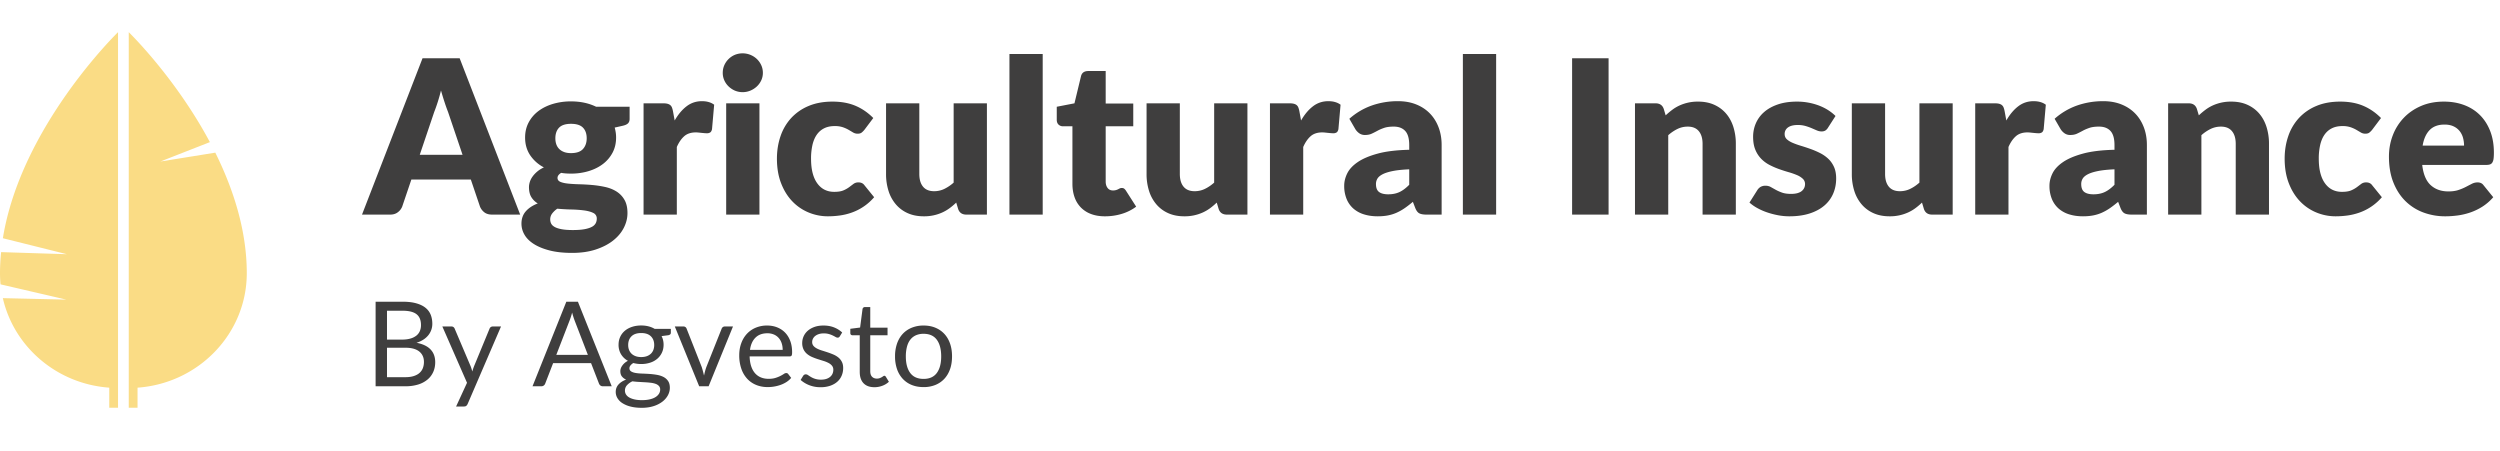
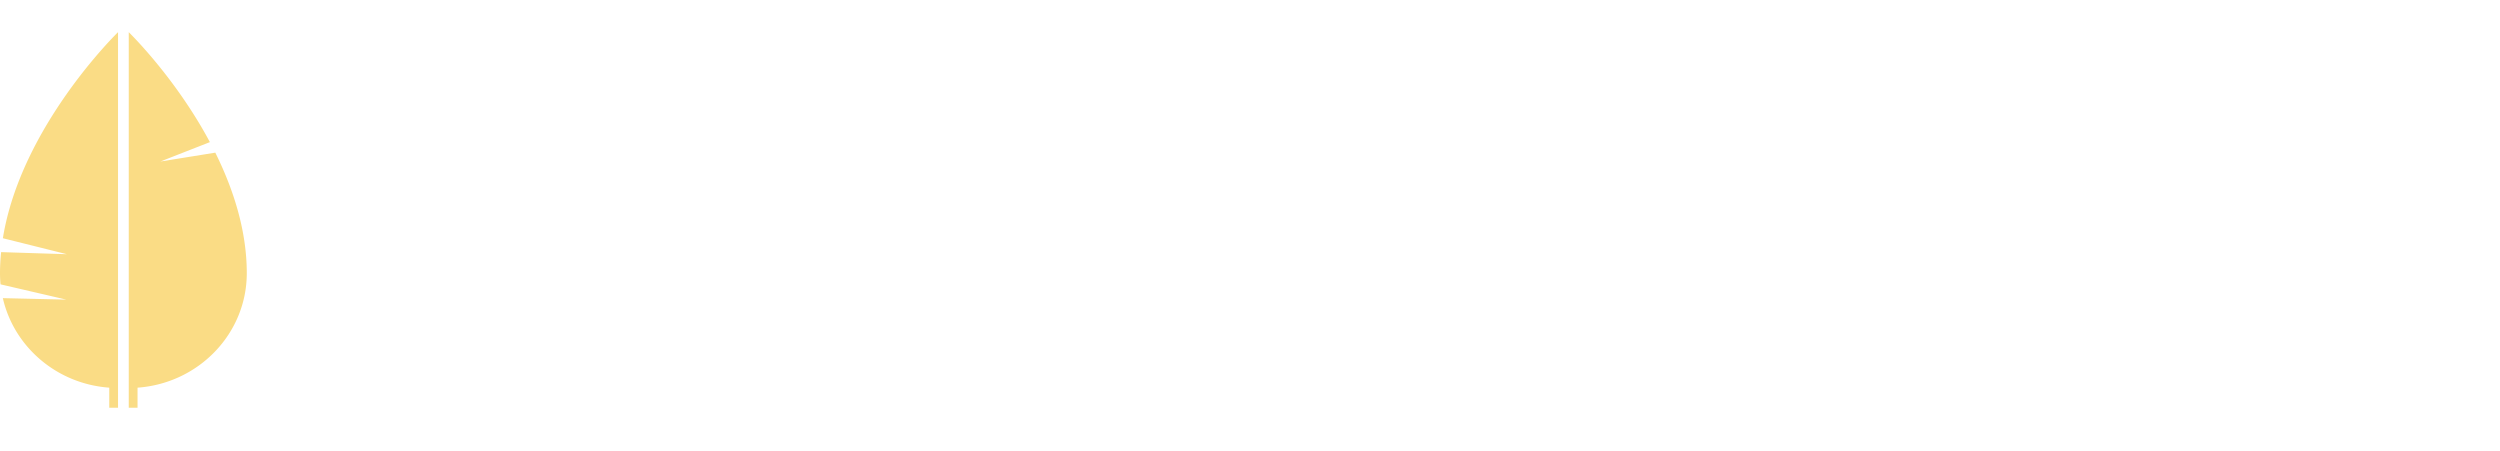
<svg xmlns="http://www.w3.org/2000/svg" width="233" height="42" fill="none">
-   <path fill-rule="evenodd" clip-rule="evenodd" d="M37.773 35.153c.304 0 .566-.035.786-.105.22-.07.401-.167.542-.294.141-.126.245-.277.311-.45a1.61 1.61 0 0 0 .099-.576c0-.407-.145-.728-.434-.965-.29-.236-.725-.355-1.304-.355h-1.705v2.745h1.705zm-1.705-6.193v2.69h1.408c.3 0 .562-.034.784-.1a1.58 1.58 0 0 0 .55-.274c.145-.118.252-.26.322-.427a1.4 1.4 0 0 0 .104-.547c0-.466-.14-.806-.418-1.02-.279-.215-.711-.322-1.298-.322h-1.452zm1.452-.841c.484 0 .901.047 1.251.143.35.095.638.23.864.407.225.175.391.39.498.646.106.255.159.541.159.86a1.677 1.677 0 0 1-.363 1.056 1.942 1.942 0 0 1-.46.416 2.514 2.514 0 0 1-.651.3c.58.11 1.015.316 1.306.618.292.303.438.7.438 1.191 0 .334-.062.638-.185.913a1.957 1.957 0 0 1-.539.71 2.511 2.511 0 0 1-.871.459 3.927 3.927 0 0 1-1.178.162h-2.782v-7.881h2.513zm9.174 2.31l-3.108 7.216a.513.513 0 0 1-.123.175c-.05.044-.126.066-.229.066h-.726l1.018-2.21-2.299-5.248h.847a.3.3 0 0 1 .2.064c.05.042.084.089.102.14l1.491 3.509c.059.154.108.315.149.484.05-.172.106-.336.165-.49l1.446-3.503a.313.313 0 0 1 .291-.204h.776zm8.096 2.645l-1.237-3.206a7.364 7.364 0 0 1-.231-.737 5.987 5.987 0 0 1-.237.742l-1.238 3.201h2.943zM57.012 36h-.825a.355.355 0 0 1-.231-.072.44.44 0 0 1-.132-.181l-.737-1.903H51.55l-.736 1.903a.386.386 0 0 1-.127.176.351.351 0 0 1-.231.077h-.825l3.151-7.881h1.079L57.011 36zm2.75-2.722c.198 0 .372-.028.523-.083a1.07 1.07 0 0 0 .379-.231.944.944 0 0 0 .231-.355 1.29 1.29 0 0 0 .077-.453c0-.341-.104-.613-.31-.814-.208-.202-.508-.303-.9-.303-.396 0-.698.1-.905.302-.207.202-.31.473-.31.815 0 .165.026.316.08.453a.972.972 0 0 0 .233.355c.103.099.23.176.38.231.15.055.324.083.522.083zm1.766 3.025a.47.47 0 0 0-.116-.33.77.77 0 0 0-.31-.198 1.993 1.993 0 0 0-.454-.102 9.23 9.23 0 0 0-.548-.047 377.8 377.8 0 0 0-.586-.033 6.863 6.863 0 0 1-.572-.055 1.533 1.533 0 0 0-.503.36.737.737 0 0 0-.195.509c0 .125.032.241.096.35a.82.82 0 0 0 .294.28c.133.079.298.14.498.187.2.046.436.069.707.069.264 0 .5-.024.71-.072.209-.048.385-.115.53-.203a1 1 0 0 0 .333-.314.733.733 0 0 0 .116-.401zm.995-5.654v.363c0 .12-.077.197-.231.23l-.633.083c.125.242.188.51.188.803 0 .271-.053.518-.157.74a1.695 1.695 0 0 1-.432.569 1.914 1.914 0 0 1-.66.363 2.665 2.665 0 0 1-.836.127 2.82 2.82 0 0 1-.737-.094.99.99 0 0 0-.27.234.413.413 0 0 0-.093.25c0 .132.054.232.162.3.108.068.25.116.427.146.175.029.376.047.602.055.225.007.456.019.693.035.236.017.467.045.693.085.225.04.426.107.602.198.176.092.318.219.426.38.108.161.162.37.162.627 0 .238-.06.47-.178.693-.12.224-.29.423-.514.597a2.647 2.647 0 0 1-.823.418c-.324.104-.69.157-1.097.157-.407 0-.763-.04-1.067-.122a2.505 2.505 0 0 1-.759-.324 1.414 1.414 0 0 1-.454-.47 1.116 1.116 0 0 1-.151-.559c0-.275.086-.507.258-.698.173-.19.41-.343.71-.456a1.015 1.015 0 0 1-.393-.295c-.097-.123-.146-.289-.146-.498 0-.08.015-.164.044-.25.03-.086.074-.172.135-.258a1.38 1.38 0 0 1 .53-.449 1.712 1.712 0 0 1-.643-.613 1.684 1.684 0 0 1-.231-.888c0-.271.052-.518.157-.74.104-.222.25-.41.437-.566.187-.156.41-.276.668-.36.259-.085.542-.127.85-.127.242 0 .468.027.676.08.21.053.4.13.572.233h1.513zm5.791-.22L66.043 36h-.88l-2.271-5.572h.797a.302.302 0 0 1 .303.204l1.413 3.586a10.78 10.78 0 0 1 .209.781c.03-.128.06-.257.093-.385.034-.128.074-.26.122-.396l1.43-3.586a.32.32 0 0 1 .11-.146.294.294 0 0 1 .181-.058h.764zm4.632 2.177c0-.227-.033-.435-.097-.624a1.4 1.4 0 0 0-.28-.49 1.25 1.25 0 0 0-.448-.318 1.513 1.513 0 0 0-.6-.113c-.47 0-.84.137-1.114.41-.273.273-.442.652-.508 1.135h3.046zm.791 2.613a1.856 1.856 0 0 1-.434.382c-.169.108-.35.197-.542.267a3.637 3.637 0 0 1-1.207.209c-.385 0-.74-.065-1.064-.195a2.337 2.337 0 0 1-.842-.572 2.624 2.624 0 0 1-.552-.933 3.79 3.79 0 0 1-.199-1.276c0-.388.06-.751.18-1.088.118-.338.29-.63.514-.878a2.36 2.36 0 0 1 .819-.583 2.691 2.691 0 0 1 1.089-.212c.334 0 .643.056.927.168.284.112.53.273.737.484.207.211.37.471.487.781.117.31.175.663.175 1.059 0 .154-.016.257-.049.308-.033.051-.095.077-.187.077h-3.724c.011.352.06.658.146.919.086.26.207.477.36.651.154.174.338.305.55.39.213.087.451.13.715.13.246 0 .458-.028.636-.085a3.016 3.016 0 0 0 .78-.369.426.426 0 0 1 .223-.085c.081 0 .143.031.188.093l.275.358zm4.532-3.872a.217.217 0 0 1-.203.121.383.383 0 0 1-.187-.06 4.382 4.382 0 0 0-.256-.135c-.1-.05-.22-.096-.36-.138a1.72 1.72 0 0 0-.495-.063c-.165 0-.314.021-.445.063-.132.042-.245.1-.339.173a.769.769 0 0 0-.214.256.687.687 0 0 0-.075.317.53.53 0 0 0 .124.357c.083.095.192.178.328.248.135.07.29.13.462.184.172.053.349.11.53.17.182.06.359.128.531.201.172.073.326.165.462.275.136.11.245.245.327.404.083.16.124.351.124.575 0 .257-.046.494-.138.712a1.555 1.555 0 0 1-.406.567c-.18.16-.4.285-.66.377a2.71 2.71 0 0 1-.903.137 2.8 2.8 0 0 1-1.055-.19 2.678 2.678 0 0 1-.803-.487l.23-.373a.336.336 0 0 1 .105-.11.282.282 0 0 1 .154-.039.37.37 0 0 1 .209.077 4.2 4.2 0 0 0 .267.17 1.756 1.756 0 0 0 .943.248c.19 0 .357-.025.5-.074.144-.05.263-.117.358-.201a.795.795 0 0 0 .212-.291.905.905 0 0 0 .069-.352.584.584 0 0 0-.124-.383 1.044 1.044 0 0 0-.328-.258 2.67 2.67 0 0 0-.464-.187 33.368 33.368 0 0 1-.534-.168 5.993 5.993 0 0 1-.533-.2 1.873 1.873 0 0 1-.465-.284 1.282 1.282 0 0 1-.327-.42 1.36 1.36 0 0 1-.124-.609 1.504 1.504 0 0 1 .517-1.13c.169-.148.376-.267.621-.355.246-.088.527-.132.842-.132.367 0 .696.058.987.174.292.115.544.274.757.476l-.22.357zm3.229 4.741c-.44 0-.778-.123-1.015-.369-.236-.245-.355-.599-.355-1.061v-3.41h-.67a.22.22 0 0 1-.149-.052c-.04-.035-.06-.09-.06-.163v-.39l.913-.116.225-1.721a.24.24 0 0 1 .074-.135.216.216 0 0 1 .151-.052h.496v1.92h1.611v.709h-1.611v3.344c0 .235.056.409.17.523.114.113.26.17.44.17a.776.776 0 0 0 .267-.041c.075-.028.14-.058.195-.091a2.16 2.16 0 0 0 .14-.09.183.183 0 0 1 .102-.042c.051 0 .097.031.138.093l.285.468a1.825 1.825 0 0 1-.61.371c-.238.09-.484.135-.737.135zm4.581-5.748c.408 0 .774.068 1.1.204.327.136.605.328.837.578.23.249.407.55.53.904.123.354.184.75.184 1.185 0 .44-.06.837-.184 1.189-.123.352-.3.652-.53.901-.232.25-.51.441-.837.575a2.867 2.867 0 0 1-1.1.201c-.41 0-.78-.067-1.108-.2a2.322 2.322 0 0 1-.839-.576 2.54 2.54 0 0 1-.53-.901 3.592 3.592 0 0 1-.184-1.188 3.6 3.6 0 0 1 .184-1.186c.123-.354.3-.655.53-.905.231-.249.511-.441.84-.577a2.877 2.877 0 0 1 1.108-.204zm0 4.973c.55 0 .961-.185 1.233-.553.27-.369.407-.883.407-1.543 0-.664-.136-1.18-.407-1.551-.272-.37-.683-.556-1.233-.556a1.73 1.73 0 0 0-.728.143c-.207.096-.38.233-.517.413-.138.18-.24.4-.308.663a3.553 3.553 0 0 0-.102.888c0 .66.137 1.174.41 1.543.273.368.688.553 1.245.553zM43.11 14.43l-1.35-3.99a16.85 16.85 0 0 1-.32-.895 27.377 27.377 0 0 1-.34-1.115 15.762 15.762 0 0 1-.64 2.03l-1.34 3.97h3.99zM48.48 20h-2.62c-.293 0-.53-.068-.71-.205a1.302 1.302 0 0 1-.41-.525l-.86-2.54h-5.54l-.86 2.54a1.215 1.215 0 0 1-.395.505c-.19.15-.425.225-.705.225h-2.64l5.64-14.57h3.46L48.48 20zm4.74-5.73c.513 0 .885-.128 1.115-.385.23-.257.345-.588.345-.995 0-.42-.115-.75-.345-.99-.23-.24-.602-.36-1.115-.36s-.885.12-1.115.36c-.23.24-.345.57-.345.99 0 .2.028.383.085.55.057.167.145.312.265.435.12.123.272.22.455.29.183.07.402.105.655.105zm2.4 6.11a.557.557 0 0 0-.33-.535c-.22-.11-.507-.188-.86-.235a11.03 11.03 0 0 0-1.185-.085c-.437-.01-.872-.035-1.305-.075a2.035 2.035 0 0 0-.475.445.897.897 0 0 0-.185.555c0 .147.032.28.095.4s.175.223.335.31c.16.087.375.155.645.205.27.05.612.075 1.025.075.447 0 .813-.027 1.1-.08.287-.053.515-.127.685-.22a.828.828 0 0 0 .355-.335c.067-.13.1-.272.1-.425zm3.06-10.43v1.13c0 .173-.048.31-.145.41-.097.1-.262.177-.495.23l-.75.17c.04.147.072.297.095.45.023.153.035.313.035.48 0 .52-.108.987-.325 1.4a3.185 3.185 0 0 1-.89 1.055c-.377.29-.822.513-1.335.67a5.623 5.623 0 0 1-1.65.235c-.16 0-.317-.005-.47-.015a3.945 3.945 0 0 1-.45-.055c-.227.14-.34.297-.34.47s.093.298.28.375c.187.077.433.13.74.16s.655.05 1.045.06c.39.01.788.033 1.195.07.407.037.805.098 1.195.185s.738.227 1.045.42a2.2 2.2 0 0 1 .74.775c.187.323.28.735.28 1.235 0 .467-.113.923-.34 1.37-.227.447-.56.843-1 1.19-.44.347-.98.625-1.62.835-.64.21-1.373.315-2.2.315-.813 0-1.515-.077-2.105-.23-.59-.153-1.08-.355-1.47-.605-.39-.25-.678-.538-.865-.865a2.028 2.028 0 0 1-.28-1.02c0-.46.133-.843.4-1.15.267-.307.64-.553 1.12-.74a1.754 1.754 0 0 1-.6-.59c-.147-.24-.22-.55-.22-.93 0-.153.027-.315.08-.485.053-.17.138-.337.255-.5.117-.163.262-.318.435-.465.173-.147.38-.277.62-.39a3.445 3.445 0 0 1-1.28-1.135c-.313-.47-.47-1.018-.47-1.645 0-.52.11-.988.33-1.405.22-.417.522-.77.905-1.06.383-.29.835-.513 1.355-.67a5.834 5.834 0 0 1 1.69-.235c.88 0 1.66.167 2.34.5h3.12zm4.2 1.28c.32-.56.688-1 1.105-1.32.417-.32.895-.48 1.435-.48.467 0 .847.11 1.14.33l-.2 2.28c-.033.147-.088.247-.165.3a.544.544 0 0 1-.315.08c-.053 0-.123-.003-.21-.01a9.15 9.15 0 0 1-.27-.025l-.285-.03a2.593 2.593 0 0 0-.265-.015c-.453 0-.815.12-1.085.36s-.498.573-.685 1V20h-3.1V9.63h1.84c.153 0 .282.013.385.04.103.027.19.068.26.125a.54.54 0 0 1 .16.225c.037.093.068.207.095.34l.16.87zm7.9-1.6V20h-3.1V9.63h3.1zm.32-2.84c0 .247-.05.478-.15.695a1.83 1.83 0 0 1-.41.57 2.007 2.007 0 0 1-.605.39 1.877 1.877 0 0 1-1.445 0 1.996 1.996 0 0 1-.585-.39 1.8 1.8 0 0 1-.4-.57 1.686 1.686 0 0 1-.145-.695c0-.253.048-.49.145-.71a1.873 1.873 0 0 1 .985-.97 1.936 1.936 0 0 1 2.05.39c.173.167.31.36.41.58.1.22.15.457.15.71zm9.47 5.3a1.714 1.714 0 0 1-.27.27c-.087.067-.21.1-.37.1a.797.797 0 0 1-.415-.11 88.683 88.683 0 0 0-.415-.245 3.143 3.143 0 0 0-.54-.245 2.325 2.325 0 0 0-.77-.11c-.38 0-.708.07-.985.21-.277.14-.505.34-.685.6-.18.26-.313.578-.4.955a5.69 5.69 0 0 0-.13 1.275c0 .993.192 1.757.575 2.29.383.533.912.8 1.585.8.36 0 .645-.045.855-.135a2.6 2.6 0 0 0 .535-.3l.405-.305a.749.749 0 0 1 .465-.14c.247 0 .433.09.56.27l.9 1.11a4.897 4.897 0 0 1-2.095 1.435 5.6 5.6 0 0 1-1.115.27 8.21 8.21 0 0 1-1.09.075 4.68 4.68 0 0 1-1.815-.36 4.446 4.446 0 0 1-1.52-1.045c-.437-.457-.783-1.018-1.04-1.685s-.385-1.427-.385-2.28c0-.747.112-1.445.335-2.095a4.75 4.75 0 0 1 .99-1.69 4.603 4.603 0 0 1 1.62-1.125c.643-.273 1.388-.41 2.235-.41.813 0 1.527.13 2.14.39.613.26 1.167.64 1.66 1.14l-.82 1.09zm11.41-2.46V20h-1.92c-.387 0-.64-.173-.76-.52l-.18-.6a6.03 6.03 0 0 1-.62.525c-.213.157-.442.29-.685.4a4.064 4.064 0 0 1-1.715.355c-.567 0-1.068-.098-1.505-.295a3.097 3.097 0 0 1-1.105-.825 3.59 3.59 0 0 1-.68-1.25 5.171 5.171 0 0 1-.23-1.58V9.63h3.1v6.58c0 .513.117.91.35 1.19.233.28.577.42 1.03.42.34 0 .658-.072.955-.215a3.84 3.84 0 0 0 .865-.585V9.63h3.1zm5.2-4.6V20h-3.1V5.03h3.1zm5.81 15.13c-.493 0-.928-.072-1.305-.215a2.592 2.592 0 0 1-.95-.61 2.591 2.591 0 0 1-.585-.955c-.133-.373-.2-.79-.2-1.25v-5.36h-.88a.587.587 0 0 1-.41-.155c-.113-.103-.17-.255-.17-.455V9.95l1.65-.32.61-2.53c.08-.32.307-.48.68-.48h1.62v3.03h2.57v2.12h-2.57v5.15c0 .24.058.438.175.595.117.157.285.235.505.235a.997.997 0 0 0 .485-.115c.057-.03.11-.057.16-.08a.41.41 0 0 1 .175-.035c.093 0 .168.022.225.065a.798.798 0 0 1 .175.205l.94 1.47c-.4.3-.85.525-1.35.675-.5.15-1.017.225-1.55.225zm13.27-10.53V20h-1.92c-.387 0-.64-.173-.76-.52l-.18-.6c-.2.193-.407.368-.62.525-.213.157-.442.29-.685.4a4.064 4.064 0 0 1-1.715.355c-.567 0-1.068-.098-1.505-.295a3.094 3.094 0 0 1-1.105-.825 3.59 3.59 0 0 1-.68-1.25 5.18 5.18 0 0 1-.23-1.58V9.63h3.1v6.58c0 .513.117.91.35 1.19.233.28.577.42 1.03.42.34 0 .658-.072.955-.215.297-.143.585-.338.865-.585V9.63h3.1zm5 1.6c.32-.56.688-1 1.105-1.32.417-.32.895-.48 1.435-.48.467 0 .847.11 1.14.33l-.2 2.28c-.033.147-.088.247-.165.3a.546.546 0 0 1-.315.08 2.86 2.86 0 0 1-.21-.01 8.966 8.966 0 0 1-.27-.025l-.285-.03a2.598 2.598 0 0 0-.265-.015c-.453 0-.815.12-1.085.36s-.498.573-.685 1V20h-3.1V9.63h1.84c.153 0 .282.013.385.04.103.027.19.068.26.125a.54.54 0 0 1 .16.225c.037.093.068.207.095.34l.16.87zm10.08 4.55c-.62.027-1.13.08-1.53.16-.4.08-.717.18-.95.3-.233.12-.395.257-.485.41a.97.97 0 0 0-.135.5c0 .353.097.602.29.745.193.143.477.215.85.215.4 0 .75-.07 1.05-.21.3-.14.603-.367.91-.68v-1.44zm-5.58-4.71a6.31 6.31 0 0 1 2.085-1.235 7.31 7.31 0 0 1 2.455-.405c.627 0 1.192.102 1.695.305.503.203.93.487 1.28.85s.618.795.805 1.295c.187.5.28 1.047.28 1.64V20h-1.42c-.293 0-.515-.04-.665-.12-.15-.08-.275-.247-.375-.5l-.22-.57c-.26.22-.51.413-.75.58-.24.167-.488.308-.745.425-.257.117-.53.203-.82.26-.29.057-.612.085-.965.085-.473 0-.903-.062-1.29-.185a2.688 2.688 0 0 1-.985-.545 2.4 2.4 0 0 1-.625-.895 3.221 3.221 0 0 1-.22-1.235c0-.373.093-.752.28-1.135.187-.383.51-.733.97-1.05.46-.317 1.08-.582 1.86-.795.78-.213 1.763-.333 2.95-.36v-.44c0-.607-.125-1.045-.375-1.315s-.605-.405-1.065-.405c-.367 0-.667.04-.9.12-.233.08-.442.17-.625.27s-.362.19-.535.27c-.173.08-.38.12-.62.12a.895.895 0 0 1-.54-.16 1.381 1.381 0 0 1-.36-.38l-.56-.97zm13.68-6.04V20h-3.1V5.03h3.1zM149.92 20h-3.4V5.43h3.4V20zm5.32-9.25c.2-.187.407-.36.62-.52.213-.16.442-.295.685-.405a4.066 4.066 0 0 1 1.715-.355c.567 0 1.068.098 1.505.295.437.197.805.47 1.105.82.3.35.527.767.68 1.25a5.19 5.19 0 0 1 .23 1.575V20h-3.1v-6.59c0-.507-.117-.902-.35-1.185-.233-.283-.577-.425-1.03-.425-.34 0-.658.072-.955.215a3.833 3.833 0 0 0-.865.585V20h-3.1V9.63h1.92c.387 0 .64.173.76.52l.18.6zm15.13 1.15a.801.801 0 0 1-.255.27.67.67 0 0 1-.345.08c-.147 0-.293-.032-.44-.095l-.475-.205a5.2 5.2 0 0 0-.575-.205 2.568 2.568 0 0 0-.73-.095c-.393 0-.695.075-.905.225a.725.725 0 0 0-.315.625c0 .193.068.353.205.48.137.127.318.238.545.335.227.097.483.188.77.275.287.087.58.183.88.29.3.107.593.232.88.375.287.143.543.32.77.53.227.21.408.465.545.765.137.3.205.66.205 1.08 0 .513-.093.987-.28 1.42a3.019 3.019 0 0 1-.835 1.12c-.37.313-.827.557-1.37.73-.543.173-1.168.26-1.875.26-.353 0-.707-.033-1.06-.1a7.364 7.364 0 0 1-1.025-.27 5.578 5.578 0 0 1-.915-.405 3.97 3.97 0 0 1-.72-.505l.72-1.14a.925.925 0 0 1 .305-.315.887.887 0 0 1 .475-.115c.18 0 .342.04.485.12l.465.26c.167.093.362.18.585.26.223.08.505.12.845.12.24 0 .443-.025.61-.075.167-.05.3-.118.4-.205a.81.81 0 0 0 .29-.62.673.673 0 0 0-.21-.51 1.827 1.827 0 0 0-.55-.345 6.715 6.715 0 0 0-.775-.27 14.57 14.57 0 0 1-.885-.285 7.114 7.114 0 0 1-.885-.385 3.05 3.05 0 0 1-.775-.57 2.643 2.643 0 0 1-.55-.845c-.14-.333-.21-.737-.21-1.21 0-.44.085-.858.255-1.255a2.91 2.91 0 0 1 .765-1.045c.34-.3.767-.538 1.28-.715.513-.177 1.113-.265 1.8-.265a5.79 5.79 0 0 1 2.07.38c.307.12.587.262.84.425.253.163.477.342.67.535l-.7 1.09zm11.62-2.27V20h-1.92c-.387 0-.64-.173-.76-.52l-.18-.6c-.2.193-.407.368-.62.525-.213.157-.442.29-.685.4a4.064 4.064 0 0 1-1.715.355c-.567 0-1.068-.098-1.505-.295a3.094 3.094 0 0 1-1.105-.825 3.59 3.59 0 0 1-.68-1.25 5.18 5.18 0 0 1-.23-1.58V9.63h3.1v6.58c0 .513.117.91.35 1.19.233.28.577.42 1.03.42.34 0 .658-.072.955-.215.297-.143.585-.338.865-.585V9.63h3.1zm5 1.6c.32-.56.688-1 1.105-1.32.417-.32.895-.48 1.435-.48.467 0 .847.11 1.14.33l-.2 2.28c-.033.147-.088.247-.165.3a.546.546 0 0 1-.315.08 2.86 2.86 0 0 1-.21-.01 8.966 8.966 0 0 1-.27-.025l-.285-.03a2.598 2.598 0 0 0-.265-.015c-.453 0-.815.12-1.085.36s-.498.573-.685 1V20h-3.1V9.63h1.84c.153 0 .282.013.385.04.103.027.19.068.26.125a.54.54 0 0 1 .16.225c.037.093.068.207.095.34l.16.87zm10.08 4.55c-.62.027-1.13.08-1.53.16-.4.08-.717.18-.95.3-.233.12-.395.257-.485.41a.97.97 0 0 0-.135.5c0 .353.097.602.29.745.193.143.477.215.85.215.4 0 .75-.07 1.05-.21.3-.14.603-.367.91-.68v-1.44zm-5.58-4.71a6.31 6.31 0 0 1 2.085-1.235 7.31 7.31 0 0 1 2.455-.405c.627 0 1.192.102 1.695.305.503.203.93.487 1.28.85s.618.795.805 1.295c.187.5.28 1.047.28 1.64V20h-1.42c-.293 0-.515-.04-.665-.12-.15-.08-.275-.247-.375-.5l-.22-.57c-.26.22-.51.413-.75.58-.24.167-.488.308-.745.425-.257.117-.53.203-.82.26-.29.057-.612.085-.965.085-.473 0-.903-.062-1.29-.185a2.688 2.688 0 0 1-.985-.545 2.4 2.4 0 0 1-.625-.895 3.221 3.221 0 0 1-.22-1.235c0-.373.093-.752.28-1.135.187-.383.51-.733.97-1.05.46-.317 1.08-.582 1.86-.795.78-.213 1.763-.333 2.95-.36v-.44c0-.607-.125-1.045-.375-1.315s-.605-.405-1.065-.405c-.367 0-.667.04-.9.12-.233.08-.442.17-.625.27s-.362.19-.535.27c-.173.08-.38.12-.62.12a.895.895 0 0 1-.54-.16 1.381 1.381 0 0 1-.36-.38l-.56-.97zm13.44-.32c.2-.187.407-.36.62-.52.213-.16.442-.295.685-.405a4.066 4.066 0 0 1 1.715-.355c.567 0 1.068.098 1.505.295.437.197.805.47 1.105.82.3.35.527.767.68 1.25a5.19 5.19 0 0 1 .23 1.575V20h-3.1v-6.59c0-.507-.117-.902-.35-1.185-.233-.283-.577-.425-1.03-.425-.34 0-.658.072-.955.215a3.833 3.833 0 0 0-.865.585V20h-3.1V9.63h1.92c.387 0 .64.173.76.52l.18.6zm16.16 1.34a1.69 1.69 0 0 1-.27.27c-.087.067-.21.1-.37.1a.797.797 0 0 1-.415-.11l-.415-.245a3.122 3.122 0 0 0-.54-.245 2.325 2.325 0 0 0-.77-.11c-.38 0-.708.07-.985.21-.277.14-.505.34-.685.6-.18.26-.313.578-.4.955a5.69 5.69 0 0 0-.13 1.275c0 .993.192 1.757.575 2.29.383.533.912.8 1.585.8.36 0 .645-.045.855-.135a2.6 2.6 0 0 0 .535-.3l.405-.305a.748.748 0 0 1 .465-.14c.247 0 .433.09.56.27l.9 1.11a4.905 4.905 0 0 1-2.095 1.435c-.37.13-.742.22-1.115.27a8.21 8.21 0 0 1-1.09.075 4.68 4.68 0 0 1-1.815-.36 4.446 4.446 0 0 1-1.52-1.045c-.437-.457-.783-1.018-1.04-1.685s-.385-1.427-.385-2.28c0-.747.112-1.445.335-2.095a4.75 4.75 0 0 1 .99-1.69 4.608 4.608 0 0 1 1.62-1.125c.643-.273 1.388-.41 2.235-.41.813 0 1.527.13 2.14.39.613.26 1.167.64 1.66 1.14l-.82 1.09zm8.56 1.48a2.75 2.75 0 0 0-.095-.72 1.746 1.746 0 0 0-.31-.625 1.577 1.577 0 0 0-.565-.445c-.233-.113-.517-.17-.85-.17-.587 0-1.047.168-1.38.505-.333.337-.553.822-.66 1.455h3.86zm-3.9 1.8c.1.867.363 1.495.79 1.885.427.39.977.585 1.65.585.36 0 .67-.043.93-.13.26-.087.492-.183.695-.29.203-.107.39-.203.56-.29.17-.087.348-.13.535-.13.247 0 .433.09.56.27l.9 1.11a4.6 4.6 0 0 1-1.035.895c-.37.23-.75.41-1.14.54-.39.13-.78.22-1.17.27-.39.05-.762.075-1.115.075a5.821 5.821 0 0 1-2.045-.355 4.7 4.7 0 0 1-1.67-1.055c-.477-.467-.853-1.047-1.13-1.74-.277-.693-.415-1.5-.415-2.42 0-.693.118-1.35.355-1.97a4.863 4.863 0 0 1 1.02-1.63c.443-.467.98-.837 1.61-1.11.63-.273 1.342-.41 2.135-.41.687 0 1.315.107 1.885.32.57.213 1.06.523 1.47.93.41.407.73.905.96 1.495.23.59.345 1.258.345 2.005 0 .233-.01.423-.03.57a.908.908 0 0 1-.11.35.417.417 0 0 1-.215.18c-.09.033-.205.05-.345.05h-5.98z" fill="#3F3E3E" />
  <path fill-rule="evenodd" clip-rule="evenodd" d="M20.066 14.227l-5.12.826 4.615-1.807C16.334 7.2 12 3 12 3v35h.818v-1.869C18.511 35.724 23 31.101 23 25.456c0-3.997-1.265-7.863-2.934-11.229zM.268 22.203l5.972 1.49-6.136-.195A19.855 19.855 0 0 0 0 25.457c0 .352.017.701.052 1.045l6.126 1.422-5.913-.137c1.035 4.54 5.032 7.994 9.918 8.343V38H11V3S1.95 11.77.268 22.203z" fill="#FADC85" />
</svg>